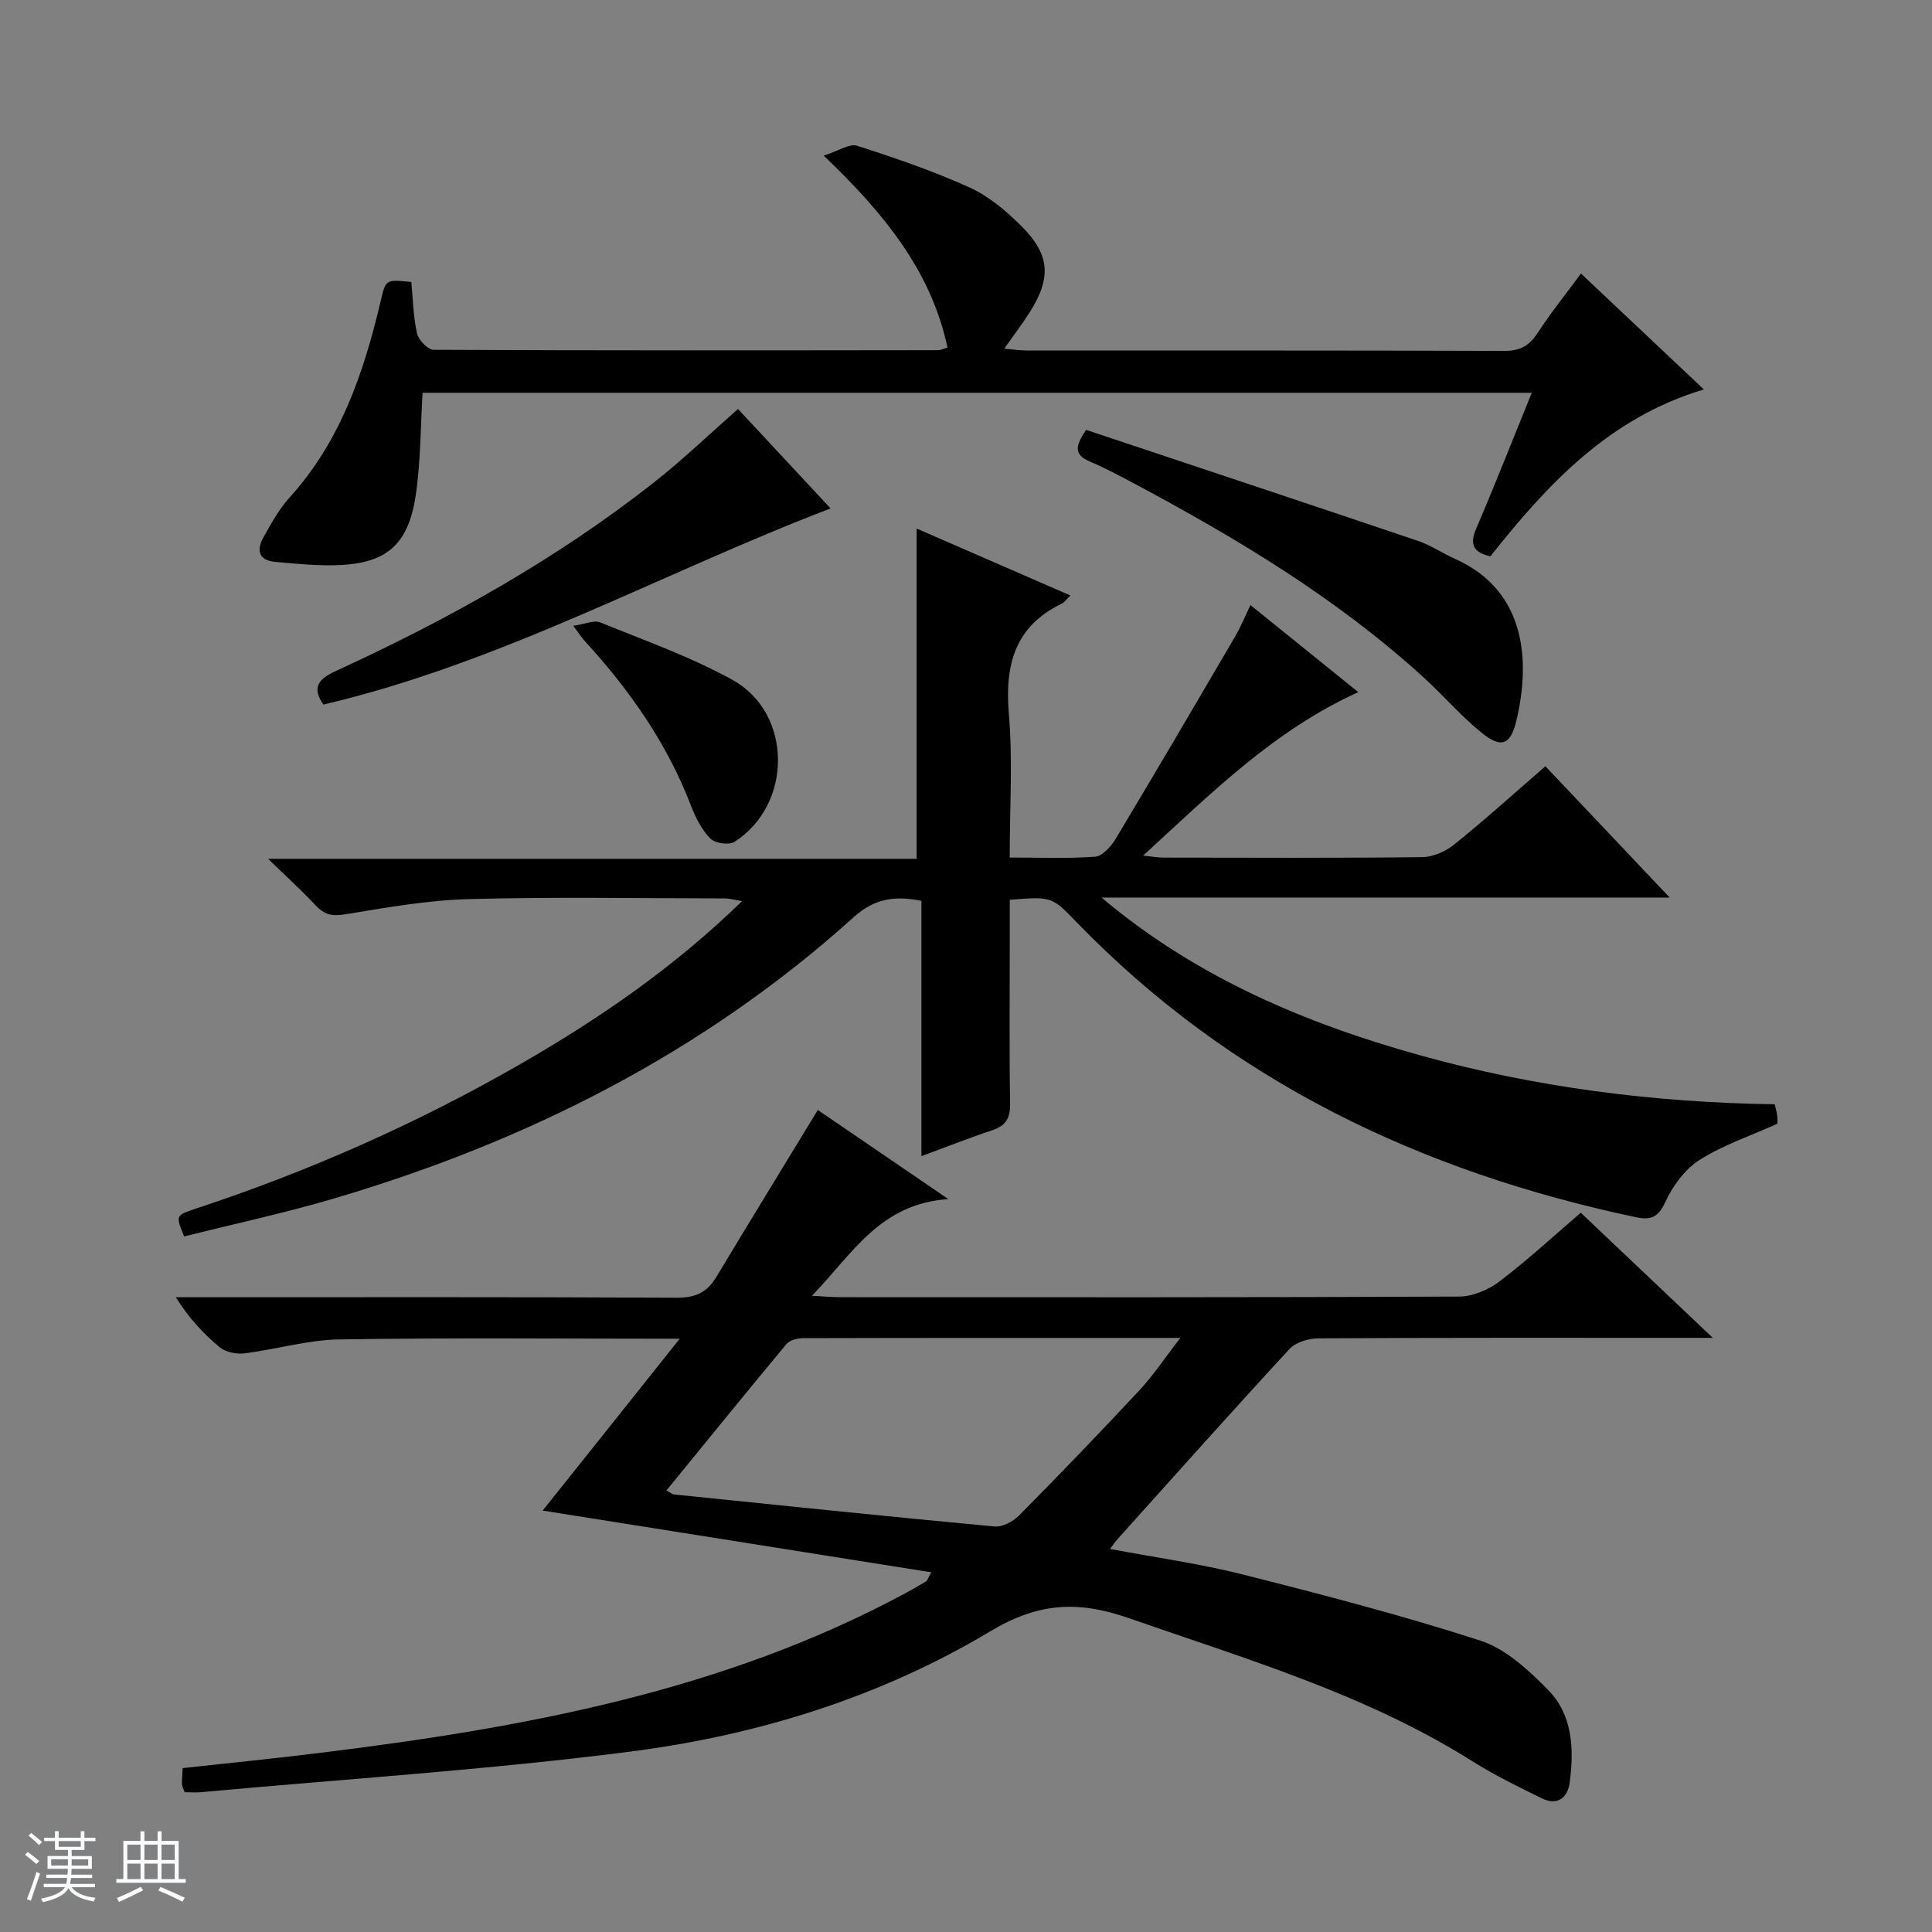
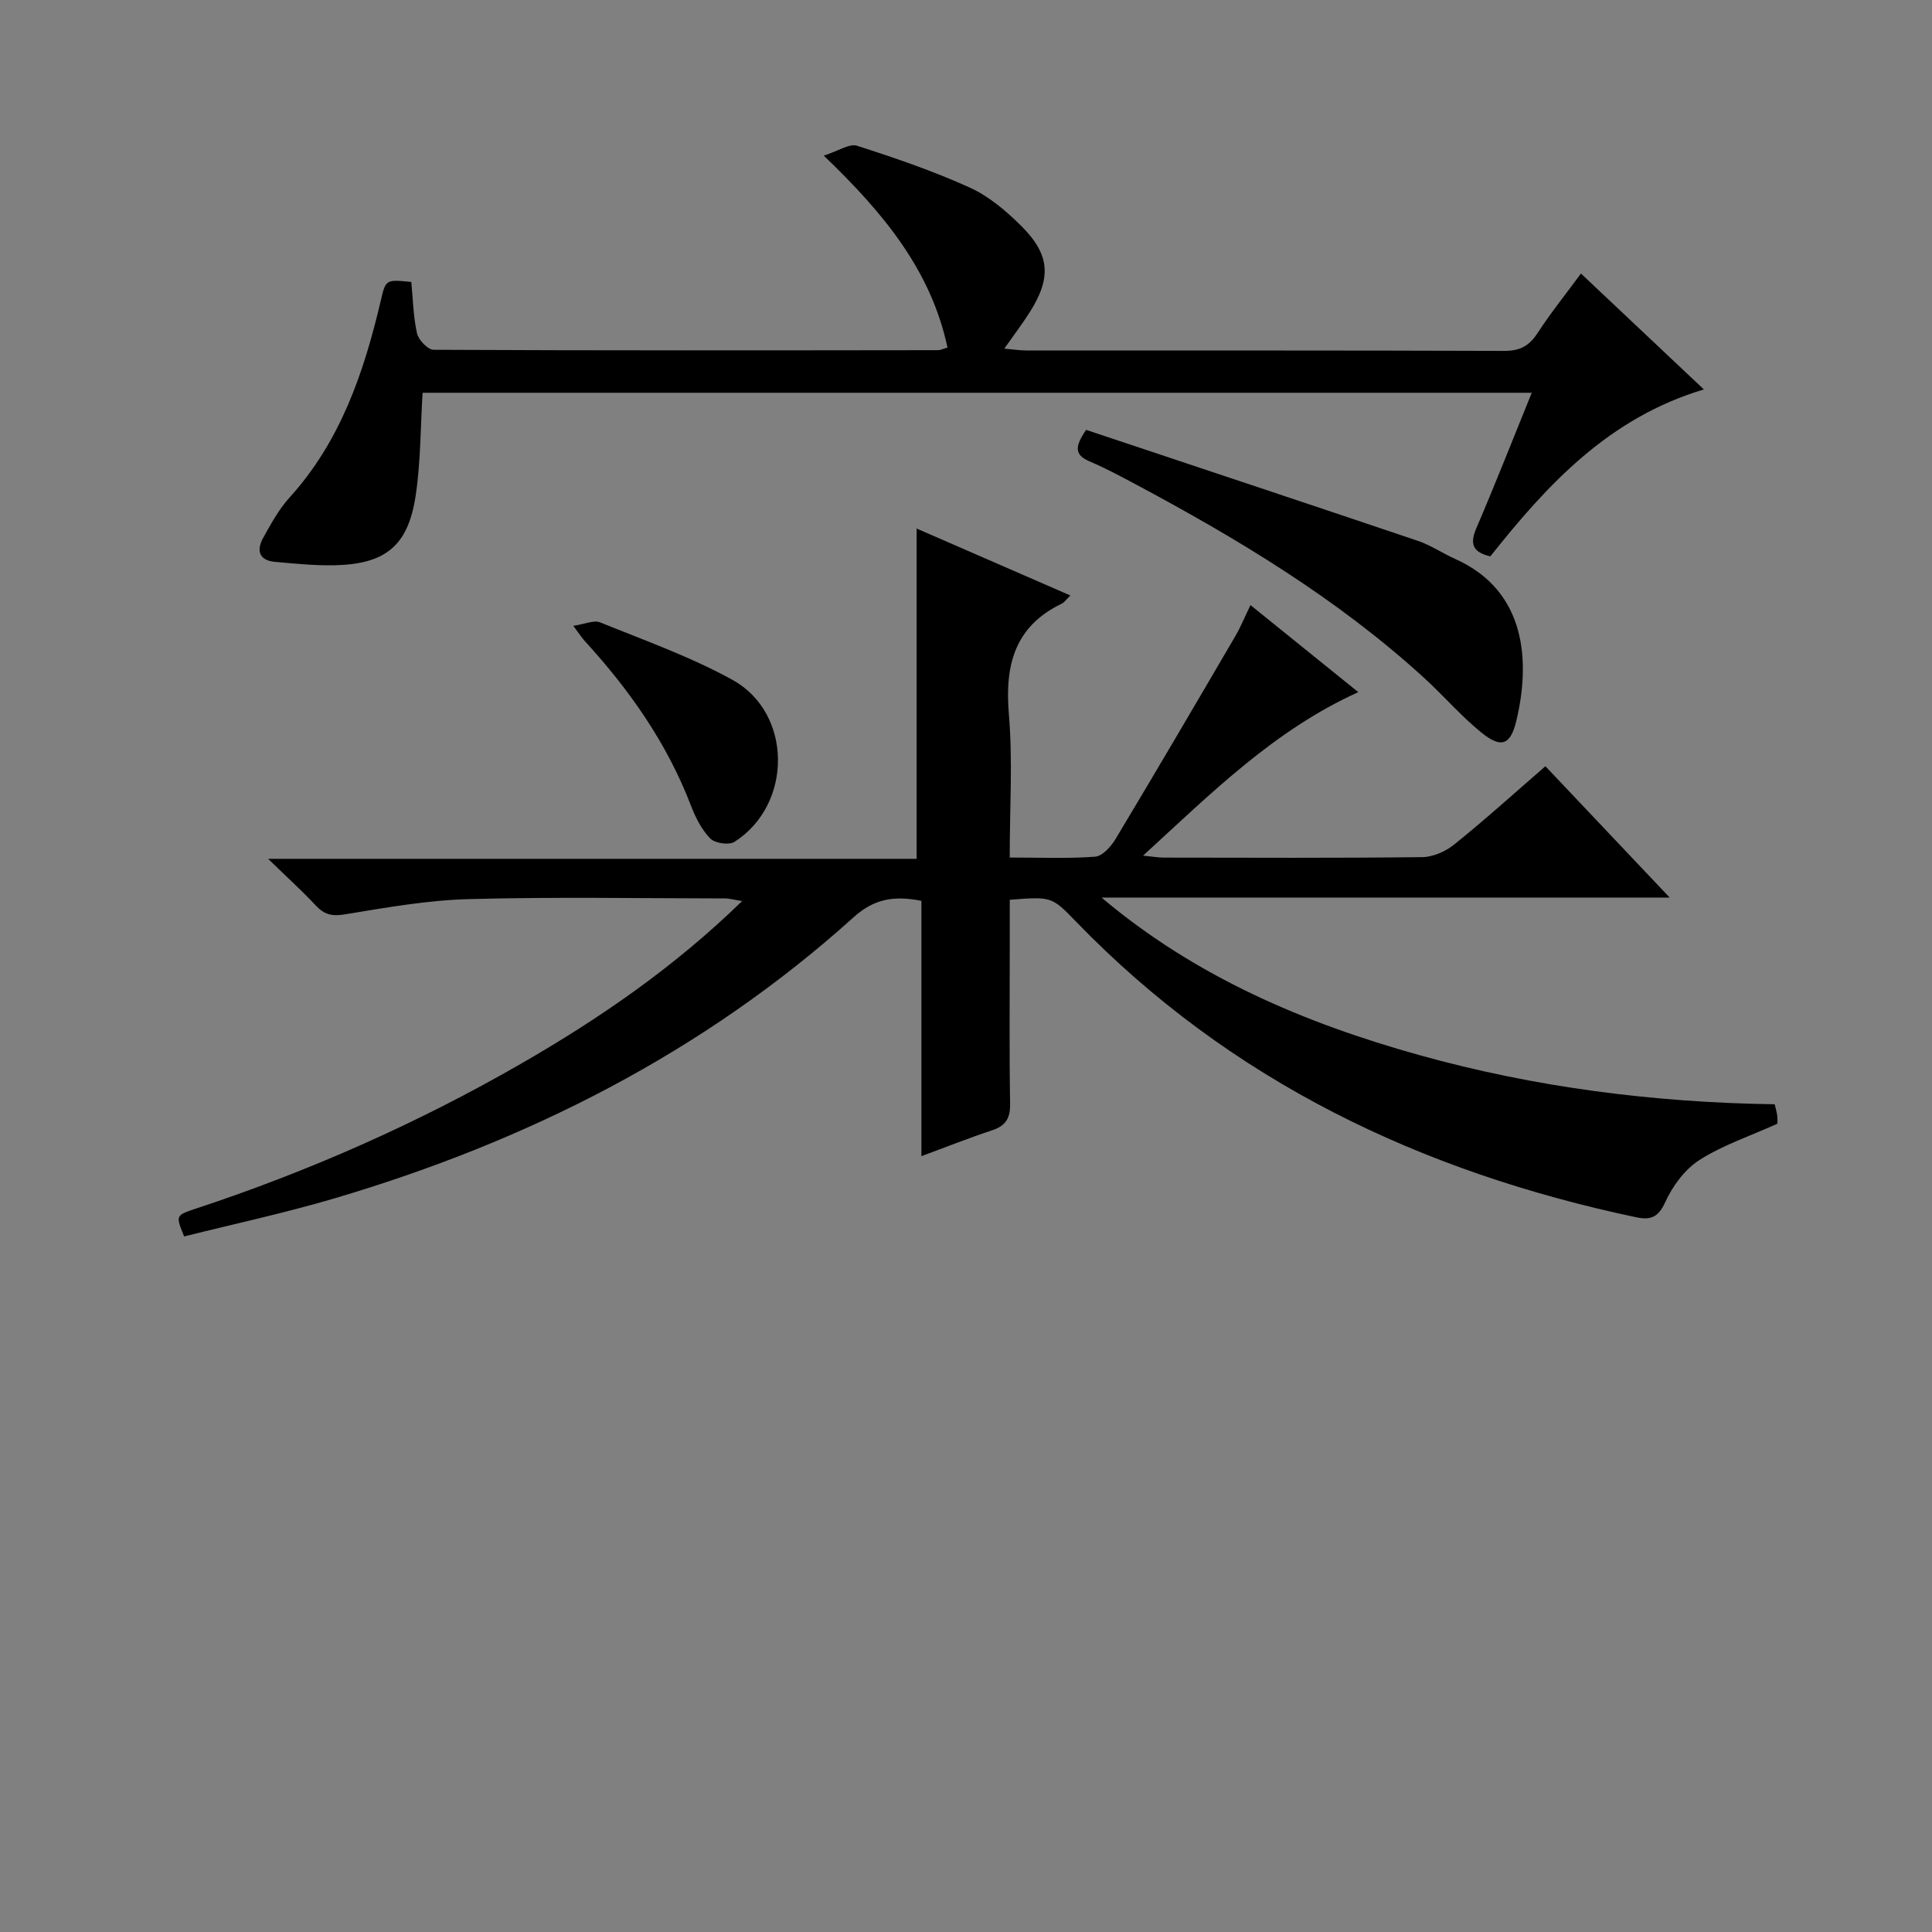
<svg xmlns="http://www.w3.org/2000/svg" enable-background="new 0 0 400 400" viewBox="0 0 400 400">
  <rect x="0" y="0" width="400" height="400" fill="#808080" stroke="none" />
-   <path d="m5.17 384 .56-.58c.85.61 1.65 1.24 2.4 1.87l-.59.64c-.84-.73-1.63-1.38-2.37-1.93m1.22 9.53-.82-.34c.71-1.76 1.37-3.64 1.98-5.63.24.13.5.25.76.36-.6 1.67-1.24 3.54-1.92 5.61m-.5-13.5.57-.54c.56.44 1.31 1.06 2.26 1.87l-.64.64c-.68-.66-1.41-1.32-2.19-1.97m3.25.46h2.24v-1.36h.77v1.36h4.57v-1.36h.76v1.36h2.28v.69h-2.28v1.84h-2.64v1.26h4.18v2.64h-4.21c0 .45-.02.86-.05 1.21h4.32v.69h-4.38c-.04.34-.1.75-.19 1.22h5.15v.69h-4.82c.87 1.19 2.51 1.92 4.93 2.19-.17.31-.3.57-.37.76-2.77-.49-4.52-1.41-5.26-2.76-.56 1.26-2.3 2.23-5.24 2.9-.12-.24-.26-.48-.43-.72 2.73-.55 4.38-1.34 4.96-2.38h-4.38v-.69h4.65c.1-.38.17-.79.21-1.22h-4.32v-.69h4.4c.03-.34.05-.75.05-1.21h-4.2v-2.64h4.23v-1.26h-2.69v-1.84h-2.24zm1.46 4.46v1.29h3.45c.01-.4.02-.57.01-.53v-.32-.45h-3.46zm1.55-2.59h4.57v-1.19h-4.57zm6.11 2.59h-3.42v.77c-.01.19-.01.37-.02.53h3.44z" fill="#fafbfc" />
-   <path d="m32.63 379.16h.82v1.98h3.54v7.89h1.46v.78h-14.37v-.78h1.46v-7.89h3.54v-1.98h.82v1.98h2.73zm-3.49 11.48.5.73c-1.61.82-3.28 1.63-5 2.41-.13-.27-.28-.55-.44-.82 1.75-.72 3.4-1.49 4.94-2.32m-2.78-5.55h2.73v-3.18h-2.73zm0 3.95h2.73v-3.2h-2.73zm3.54-3.95h2.73v-3.18h-2.73zm0 3.95h2.73v-3.2h-2.73zm7.89 4.68c-1.84-.92-3.51-1.7-5.02-2.32l.45-.73c1.89.8 3.57 1.55 5.04 2.23zm-1.62-11.81h-2.73v3.18h2.73zm-2.73 7.13h2.73v-3.2h-2.73v3.19z" fill="#fafbfc" />
  <g fill="#000001">
-     <path d="m140.73 277.17c-24.17 0-47.33-.23-70.48.14-6.57.1-13.09 2.08-19.68 2.89-1.65.2-3.86-.25-5.09-1.27-3.39-2.81-6.41-6.08-9.08-10.35h5.71c32.67 0 65.33-.07 98 .1 3.81.02 6.26-1.08 8.17-4.25 6.85-11.39 13.79-22.71 21.04-34.62 8.11 5.54 16.8 11.47 27.02 18.45-14.22.97-19.81 11.31-28.24 20.02 2.77.14 4.37.29 5.98.29 42.66.01 85.33.07 127.99-.13 2.83-.01 6.09-1.39 8.39-3.14 5.81-4.41 11.19-9.39 16.82-14.22 8.95 8.48 17.64 16.72 27.34 25.91-2.74 0-4.43 0-6.12 0-25.17 0-50.33-.05-75.5.1-2.05.01-4.72.79-6.03 2.21-11.97 12.96-23.71 26.14-35.51 39.26-.43.48-.79 1.01-1.65 2.13 9.5 1.79 18.63 3.05 27.5 5.29 16.53 4.18 33.06 8.47 49.26 13.72 5.21 1.69 9.89 6.08 13.9 10.13 5.16 5.21 5.43 12.3 4.52 19.22-.41 3.12-2.51 4.87-5.74 3.29-4.9-2.4-9.84-4.81-14.45-7.72-22.07-13.89-46.82-21.13-71.14-29.62-10.45-3.64-18.7-3.21-28.59 2.72-22.87 13.7-48.31 21.57-74.64 24.94-29.47 3.77-59.18 5.68-88.79 8.39-1.12.1-2.26.01-3.4.01-.27-.77-.55-1.21-.56-1.65-.03-.97.07-1.95.14-3.34 9.67-1.07 19.22-2.01 28.73-3.19 41.87-5.18 83.11-12.69 120.85-32.99 1.46-.79 2.91-1.62 4.33-2.48.24-.15.33-.55 1.09-1.88-26.84-4.26-53.25-8.46-80.47-12.78 9.53-11.92 18.7-23.43 28.38-35.58zm-2.75 31.41c.95.53 1.23.8 1.53.83 22.13 2.26 44.25 4.57 66.39 6.63 1.63.15 3.83-1.01 5.06-2.25 8.42-8.51 16.73-17.13 24.89-25.89 2.95-3.16 5.36-6.82 8.53-10.9-26.79 0-52.43-.02-78.07.05-1.19 0-2.81.42-3.5 1.24-8.28 9.95-16.43 20.01-24.83 30.29z" />
    <path d="m319.96 158.64c8.6 9.09 16.79 17.74 25.73 27.19-39.92 0-78.77 0-117.63 0 19.42 16.39 41.94 25.97 65.84 32.63 23.97 6.68 48.46 9.8 73.53 10.17.21.9.45 1.66.53 2.43.09.8.02 1.63.02 1.6-5.8 2.61-11.35 4.45-16.13 7.51-3.03 1.94-5.56 5.39-7.08 8.72-1.45 3.18-3.04 3.76-6.03 3.13-44.46-9.39-83.98-28.14-115.95-61.2-5.06-5.23-5.09-5.2-13.73-4.53v9.23c0 11-.11 22 .07 33 .05 2.98-.89 4.56-3.71 5.49-4.69 1.55-9.29 3.38-14.65 5.36 0-17.95 0-35.33 0-52.86-5.65-1.12-9.77-.45-14.04 3.4-31.09 28.02-67.53 46.38-107.42 58.18-10.31 3.05-20.86 5.31-31.18 7.9-1.78-4.32-1.79-4.36 2.37-5.74 23.42-7.73 45.87-17.65 67.25-29.95 16.34-9.4 31.8-20.02 45.9-33.74-1.6-.25-2.6-.55-3.6-.55-17.66-.02-35.34-.34-52.99.14-8.58.23-17.15 1.76-25.65 3.16-2.68.44-4.28.05-6.05-1.85-2.8-3.01-5.86-5.77-9.85-9.65h134.27c0-23.05 0-45.55 0-68.38 10.35 4.5 20.93 9.11 31.83 13.86-.86.82-1.25 1.43-1.81 1.7-9.8 4.74-11.78 12.79-10.92 22.94.81 9.58.17 19.28.17 29.61 6.11 0 11.91.26 17.66-.17 1.53-.11 3.32-2.1 4.26-3.67 8.38-13.96 16.61-28.01 24.83-42.06 1.07-1.83 1.87-3.83 3.1-6.36 7.59 6.13 14.76 11.92 22.32 18.02-17.42 7.89-30.37 20.86-44.56 33.85 2.11.21 3.22.41 4.32.41 17.83.02 35.66.11 53.49-.1 2.23-.03 4.82-1.17 6.59-2.6 6.35-5.1 12.39-10.57 18.9-16.22z" />
    <path d="m327.32 56.63c8.48 8 16.68 15.74 25.45 24-19.65 5.86-32.42 19.69-44.21 34.56-3.63-.85-4.31-2.55-2.9-5.83 3.92-9.13 7.54-18.38 11.47-28.04-76.84 0-153.19 0-229.64 0-.43 7.05-.38 14.18-1.41 21.15-1.55 10.52-6.22 14.33-16.8 14.56-4.12.09-8.27-.34-12.39-.71-3.31-.3-3.81-2.43-2.41-4.95 1.61-2.9 3.24-5.9 5.44-8.33 10.55-11.62 15.39-25.83 18.89-40.68 1.06-4.51.99-4.52 6.35-3.98.34 3.49.39 7.15 1.18 10.64.31 1.37 2.24 3.4 3.44 3.4 34.82.17 69.65.12 104.47.08.46 0 .91-.25 1.92-.54-3.4-15.88-13.05-27.69-25.62-39.74 3.04-.96 5.31-2.55 6.9-2.04 7.89 2.53 15.78 5.23 23.32 8.65 3.96 1.8 7.55 4.84 10.68 7.96 5.97 5.94 6.25 10.73 1.76 17.83-1.51 2.38-3.22 4.63-5.28 7.56 1.83.16 3.19.38 4.55.38 32.99.02 65.98-.03 98.97.09 3.25.01 5.18-1.05 6.91-3.73 2.7-4.15 5.83-8.03 8.96-12.29z" />
    <path d="m224.87 89c22.91 7.65 45.84 15.26 68.72 22.99 2.65.9 5.04 2.55 7.62 3.7 15.07 6.69 15.55 21.67 12.75 33.47-1.23 5.19-3.19 5.82-7.32 2.46-4.23-3.45-7.82-7.65-11.87-11.34-17.94-16.37-38.57-28.76-59.87-40.13-3.07-1.64-6.16-3.28-9.35-4.64-3.02-1.31-3.14-2.94-.68-6.51z" />
-     <path d="m152.8 84.68c6.36 6.84 12.78 13.73 19.16 20.58-35.22 13.49-68.12 31.97-105 40.61-2.46-3.52-1.05-5.29 2.54-6.93 23.3-10.69 45.61-23.12 65.82-39 5.98-4.7 11.48-9.99 17.48-15.26z" />
    <path d="m118.7 129.57c2.39-.35 4.26-1.24 5.56-.71 9.21 3.74 18.67 7.1 27.34 11.87 12.53 6.88 12.57 25.84.46 33.57-1.14.72-4.05.29-5.01-.7-1.79-1.84-3.06-4.36-4-6.81-4.96-12.94-12.76-24.01-22.04-34.14-.55-.6-.98-1.3-2.31-3.08z" />
  </g>
</svg>